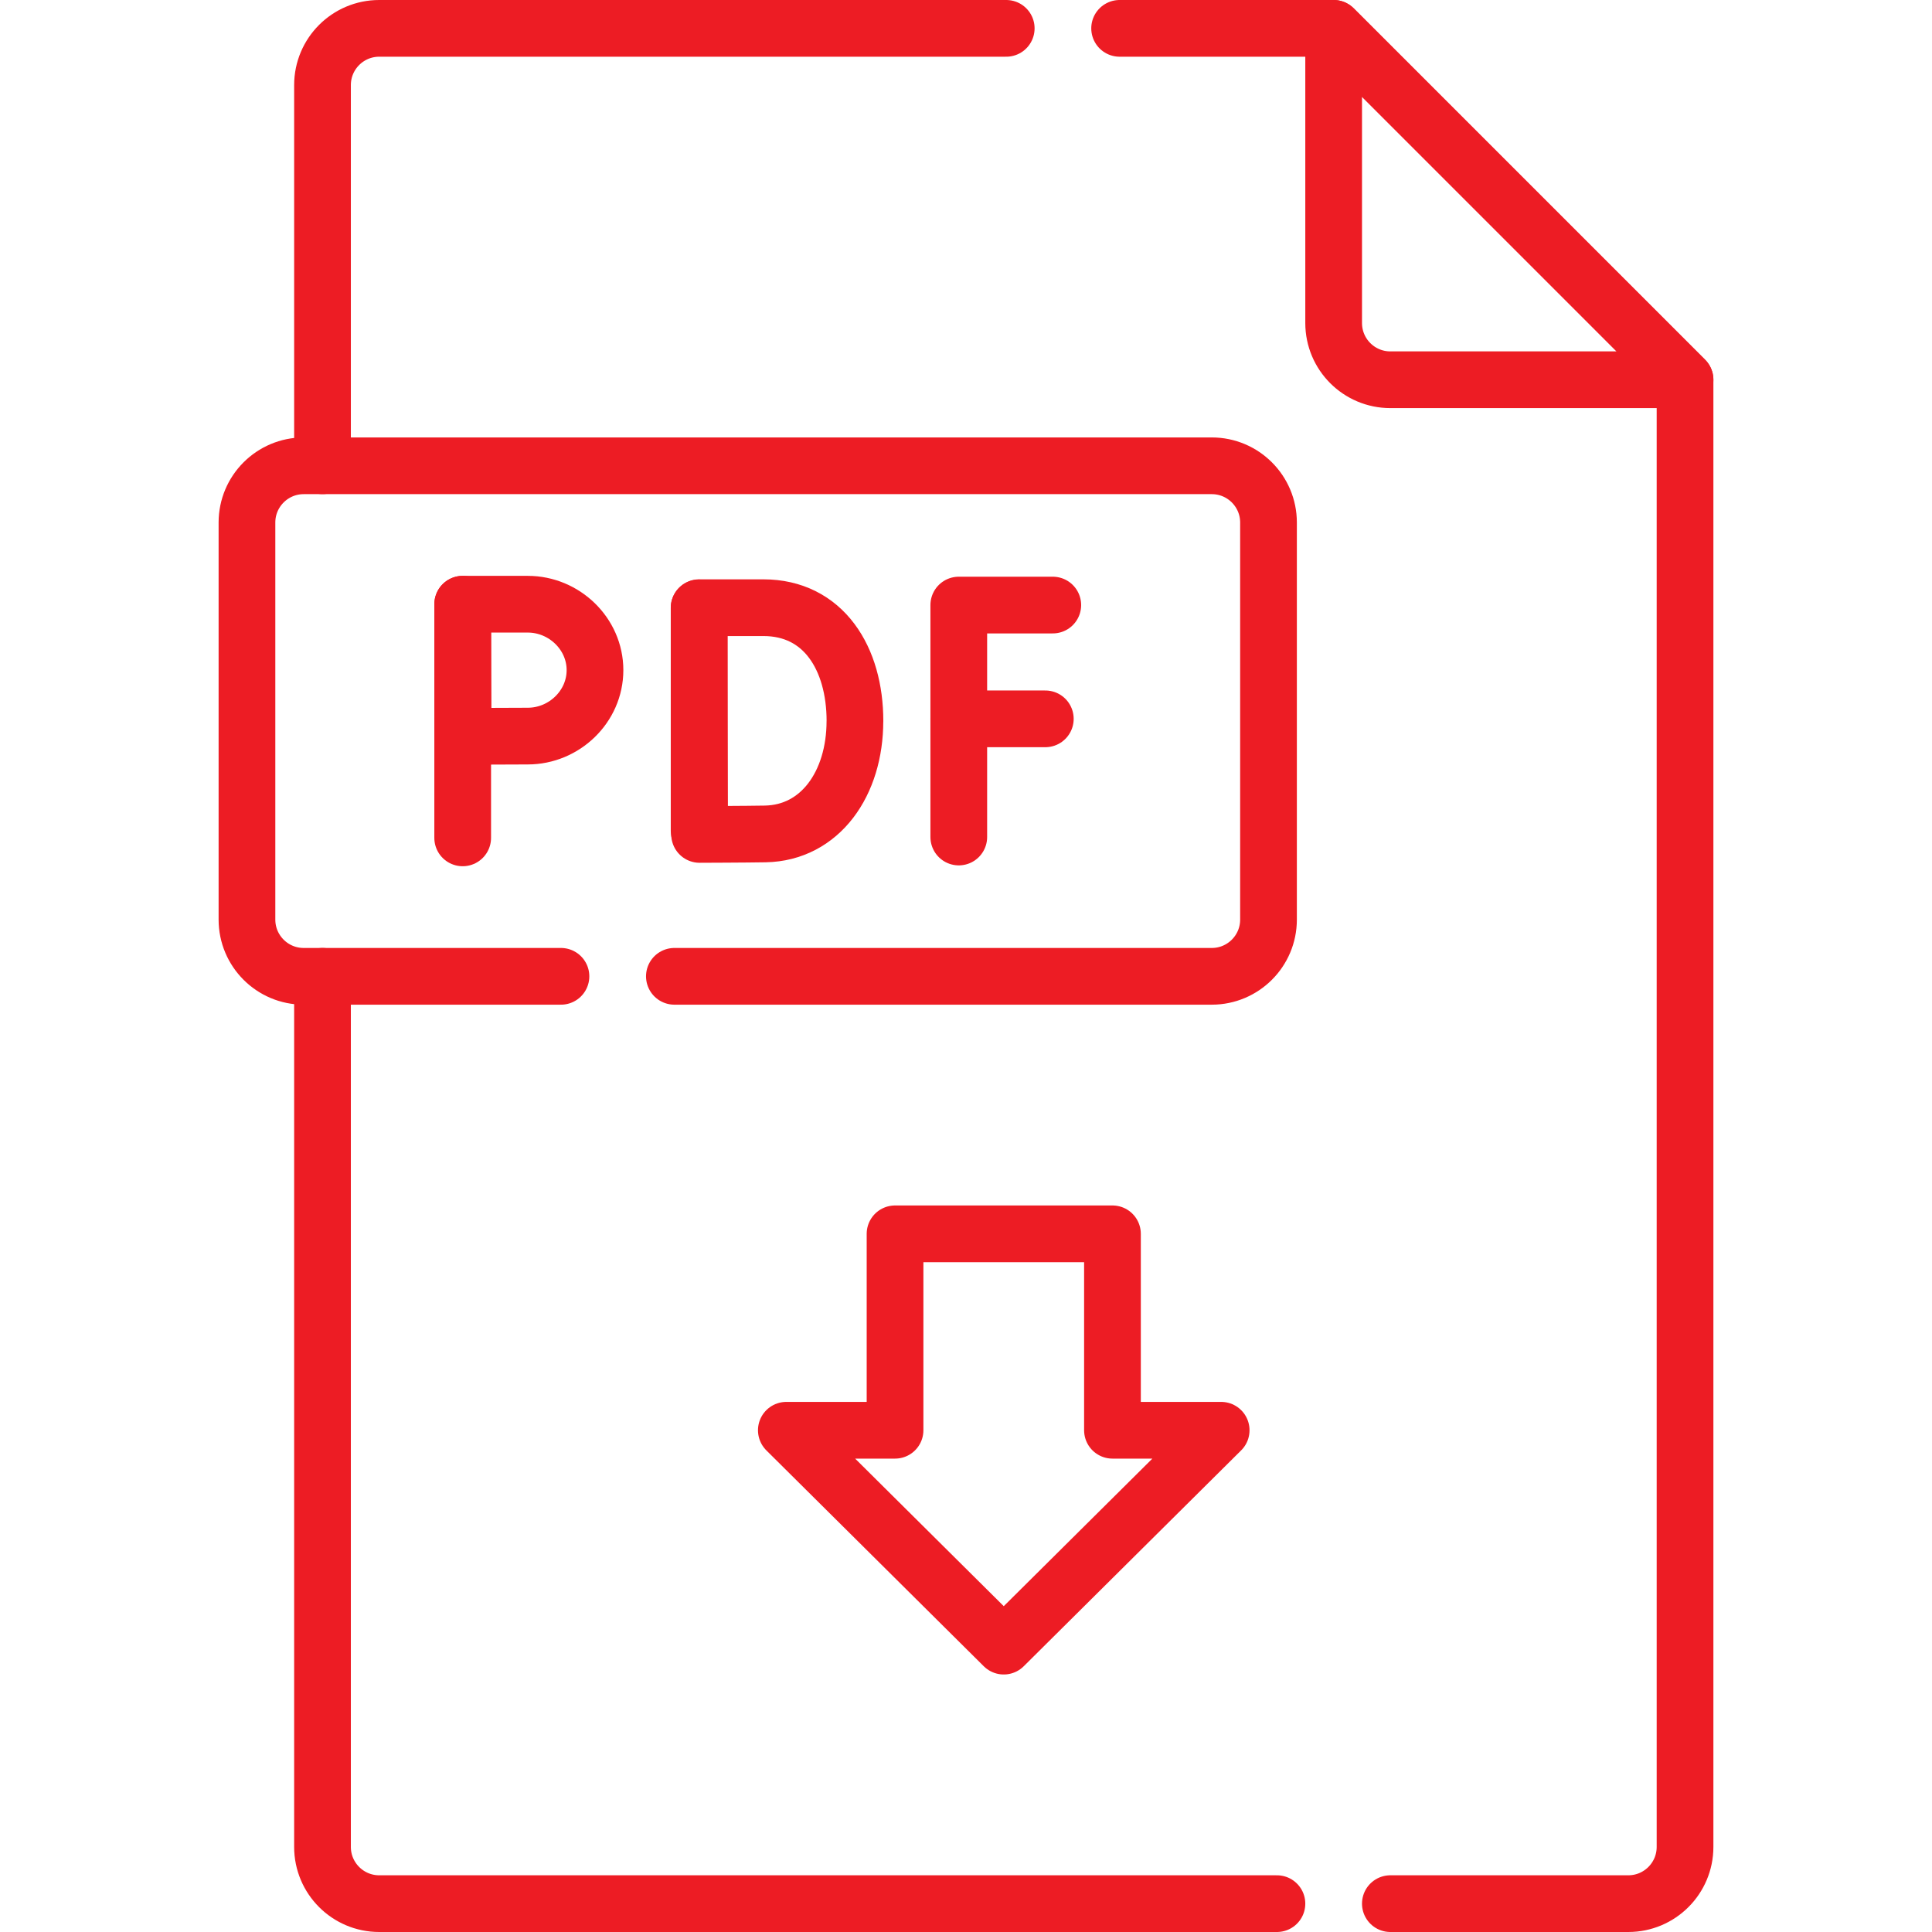
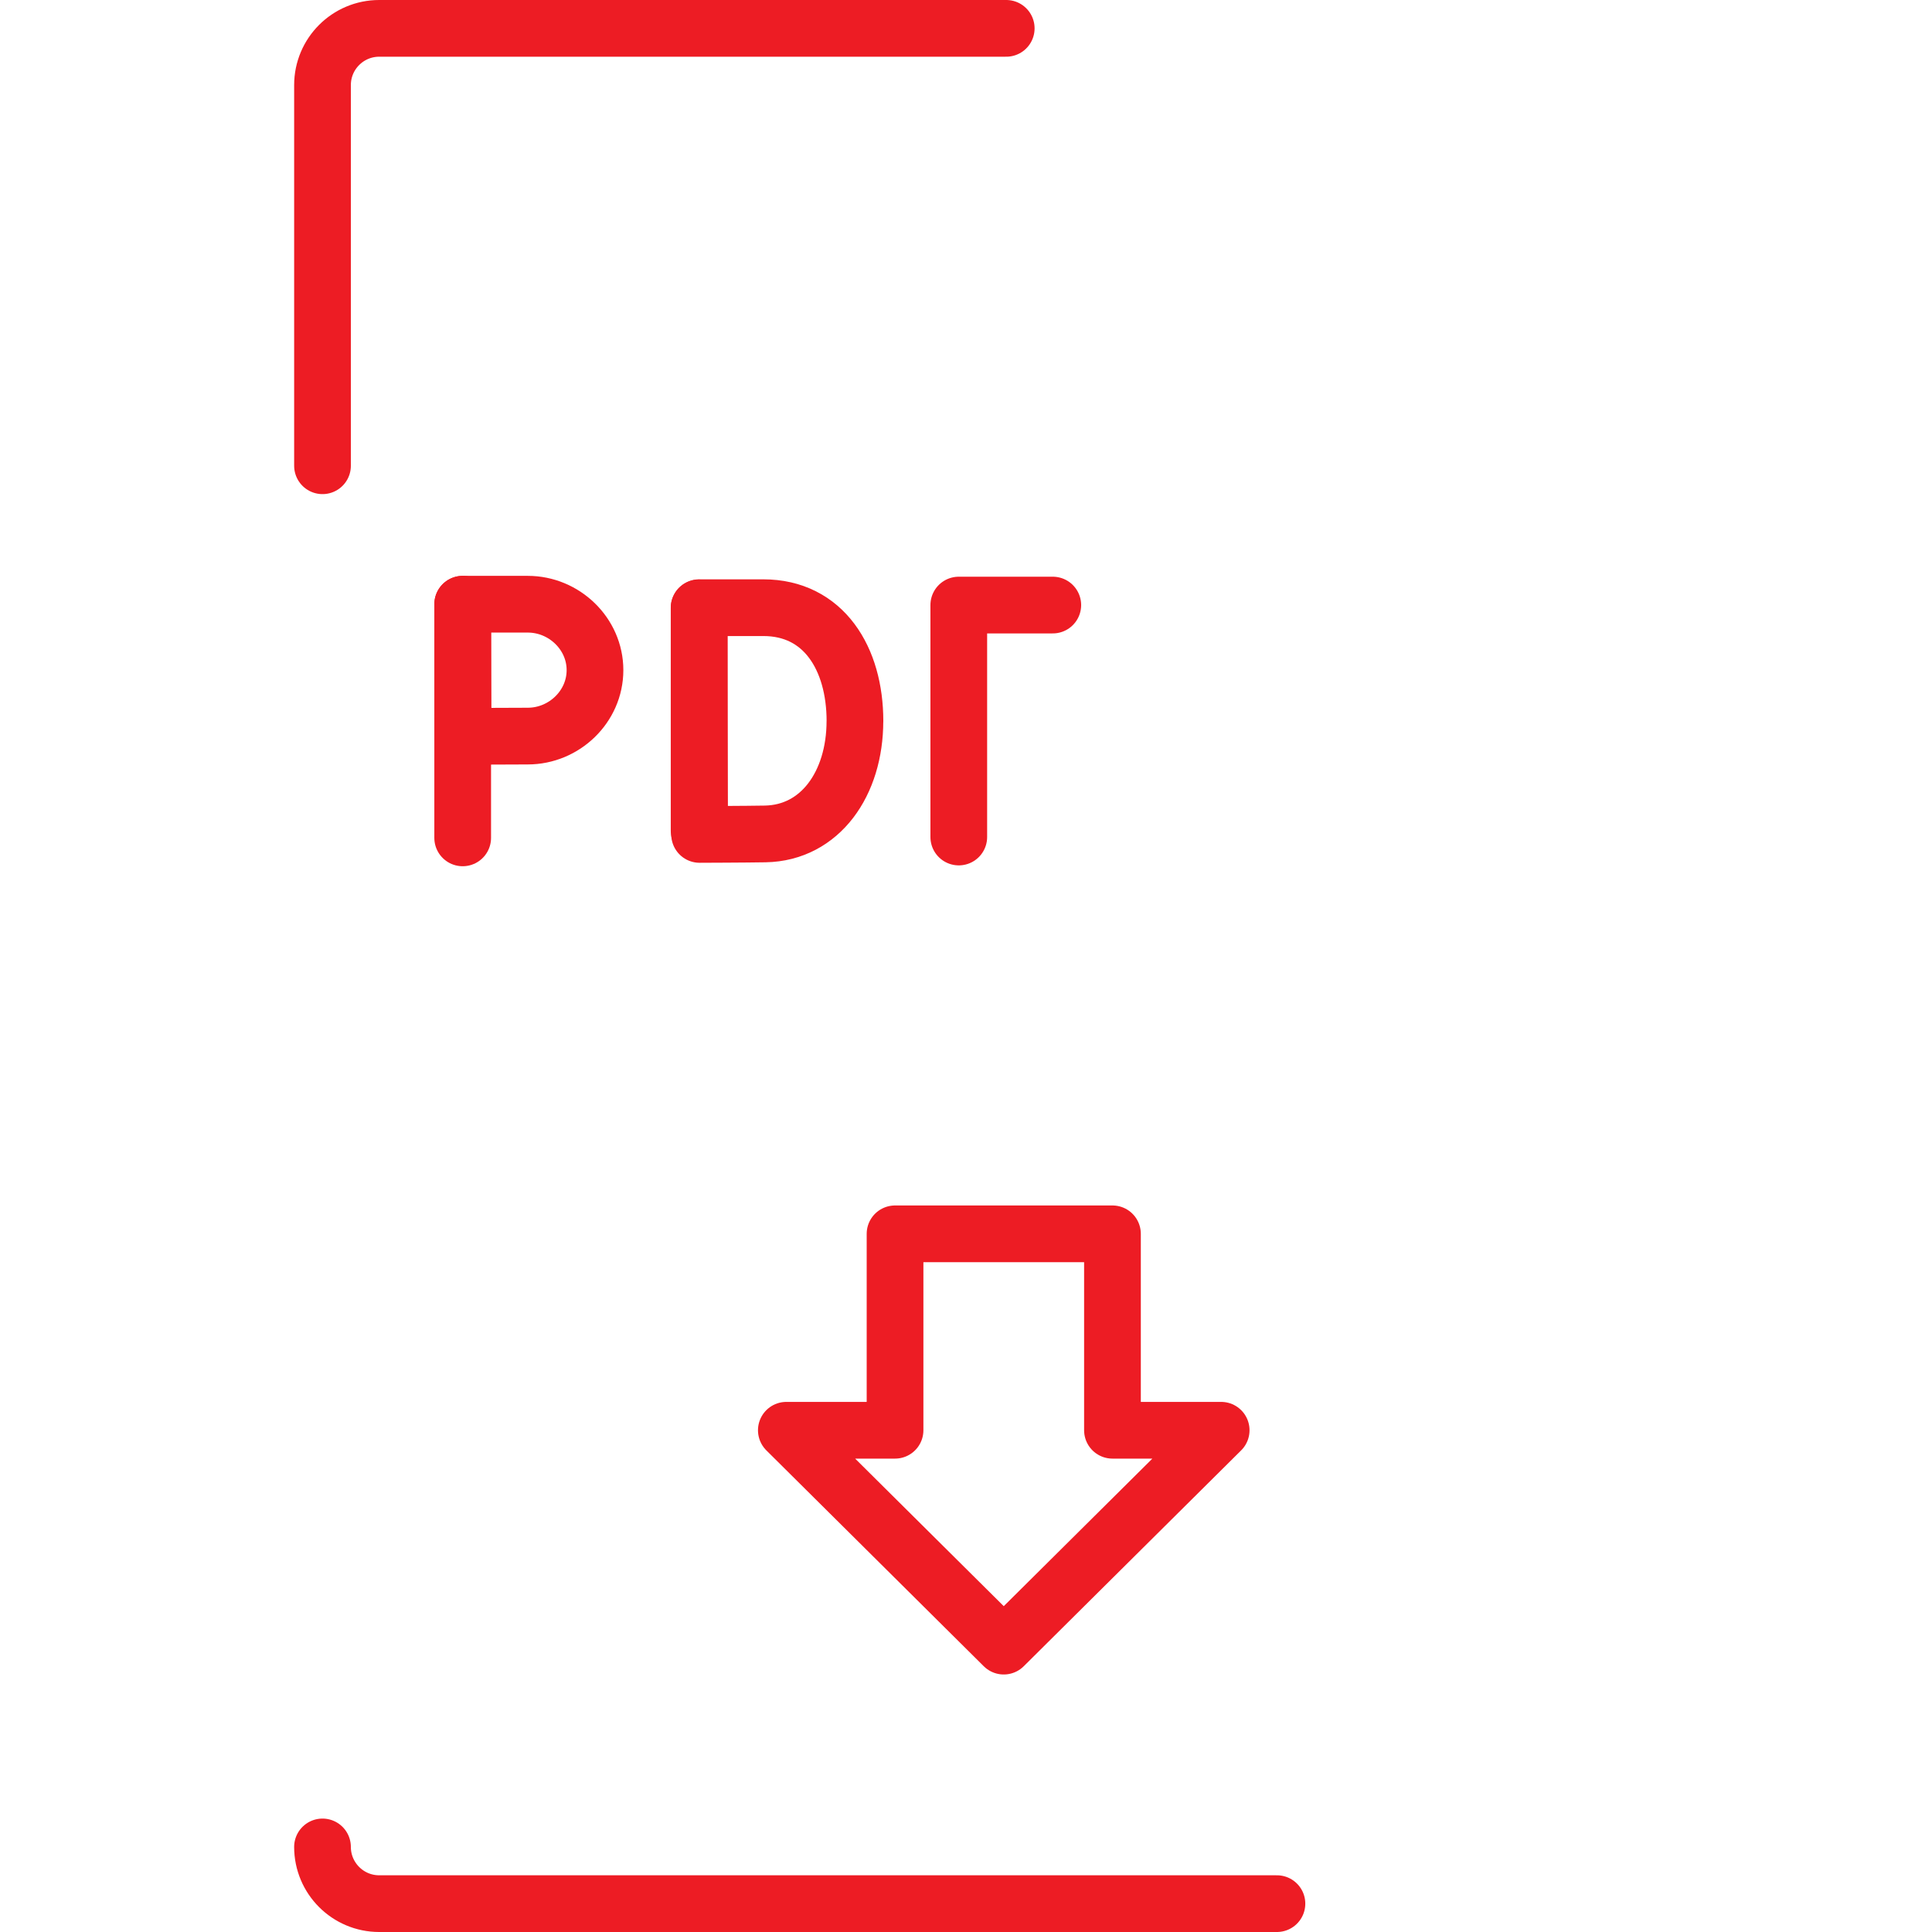
<svg xmlns="http://www.w3.org/2000/svg" version="1.1" width="512" height="512" x="0" y="0" viewBox="0 0 511 511" style="enable-background:new 0 0 512 512" xml:space="preserve" class="">
  <g>
    <g>
      <polygon style="stroke-width:15;stroke-linecap:round;stroke-linejoin:round;stroke-miterlimit:10;" points="   294.238,326.338 294.238,378.292 322.991,378.292 265.486,435.39 207.981,378.292 236.733,378.292 236.733,326.338  " fill="none" stroke="#ed1c24" stroke-width="15" stroke-linecap="round" stroke-linejoin="round" stroke-miterlimit="10" data-original="#000000" class="" />
      <g>
        <g>
          <g>
-             <path style="stroke-width:15;stroke-linecap:round;stroke-linejoin:round;stroke-miterlimit:10;" d="m337.74 503.5h-237.44c-8.28 0-15-6.72-15-15v-230.27" fill="none" stroke="#ed1c24" stroke-width="15" stroke-linecap="round" stroke-linejoin="round" stroke-miterlimit="10" data-original="#000000" class="" />
-             <path style="stroke-width:15;stroke-linecap:round;stroke-linejoin:round;stroke-miterlimit:10;" d="m296.13 7.5h56.61l92.94 92.94v388.06c0 8.28-6.72 15-15 15h-62.94" fill="none" stroke="#ed1c24" stroke-width="15" stroke-linecap="round" stroke-linejoin="round" stroke-miterlimit="10" data-original="#000000" class="" />
+             <path style="stroke-width:15;stroke-linecap:round;stroke-linejoin:round;stroke-miterlimit:10;" d="m337.74 503.5h-237.44c-8.28 0-15-6.72-15-15" fill="none" stroke="#ed1c24" stroke-width="15" stroke-linecap="round" stroke-linejoin="round" stroke-miterlimit="10" data-original="#000000" class="" />
            <path style="stroke-width:15;stroke-linecap:round;stroke-linejoin:round;stroke-miterlimit:10;" d="m85.3 123.19v-100.69c0-8.28 6.72-15 15-15h165.84" fill="none" stroke="#ed1c24" stroke-width="15" stroke-linecap="round" stroke-linejoin="round" stroke-miterlimit="10" data-original="#000000" class="" />
-             <path style="stroke-width:15;stroke-linecap:round;stroke-linejoin:round;stroke-miterlimit:10;" d="m367.74 100.44h77.94l-92.94-92.94v77.94c0 8.28 6.71 15 15 15z" fill="none" stroke="#ed1c24" stroke-width="15" stroke-linecap="round" stroke-linejoin="round" stroke-miterlimit="10" data-original="#000000" class="" />
          </g>
        </g>
        <g>
-           <path style="stroke-width:15;stroke-linecap:round;stroke-linejoin:round;stroke-miterlimit:10;" d="m148.37 258.23h-68.05c-8.28 0-15-6.72-15-15v-105.03c0-8.28 6.72-15 15-15h240.19c8.28 0 15 6.72 15 15v105.03c0 8.28-6.72 15-15 15h-142.14" fill="none" stroke="#ed1c24" stroke-width="15" stroke-linecap="round" stroke-linejoin="round" stroke-miterlimit="10" data-original="#000000" class="" />
          <g>
            <g>
              <polyline style="stroke-width:15;stroke-linecap:round;stroke-linejoin:round;stroke-miterlimit:10;" points="       278.455,160.035 253.59,160.035 253.59,221.386      " fill="none" stroke="#ed1c24" stroke-width="15" stroke-linecap="round" stroke-linejoin="round" stroke-miterlimit="10" data-original="#000000" class="" />
-               <line style="stroke-width:15;stroke-linecap:round;stroke-linejoin:round;stroke-miterlimit:10;" x1="253.59" y1="190.129" x2="276.48" y2="190.129" fill="none" stroke="#ed1c24" stroke-width="15" stroke-linecap="round" stroke-linejoin="round" stroke-miterlimit="10" data-original="#000000" class="" />
            </g>
            <g>
              <line style="stroke-width:15;stroke-linecap:round;stroke-linejoin:round;stroke-miterlimit:10;" x1="184.912" y1="160.785" x2="184.912" y2="219.724" fill="none" stroke="#ed1c24" stroke-width="15" stroke-linecap="round" stroke-linejoin="round" stroke-miterlimit="10" data-original="#000000" class="" />
              <path style="stroke-width:15;stroke-linecap:round;stroke-linejoin:round;stroke-miterlimit:10;" d="m226.12 190.71c0 16.52-9.17 29.6-23.72 29.86c-4.84.09-17.36.13-17.36.13s-.08-21.72-.08-30.05c0-6.84-.04-29.92-.04-29.92s11.26 0 16.99 0c15.96 0 24.22 13.46 24.22 29.99z" fill="none" stroke="#ed1c24" stroke-width="15" stroke-linecap="round" stroke-linejoin="round" stroke-miterlimit="10" data-original="#000000" class="" />
            </g>
            <g>
              <line style="stroke-width:15;stroke-linecap:round;stroke-linejoin:round;stroke-miterlimit:10;" x1="122.377" y1="159.809" x2="122.377" y2="221.612" fill="none" stroke="#ed1c24" stroke-width="15" stroke-linecap="round" stroke-linejoin="round" stroke-miterlimit="10" data-original="#000000" class="" />
              <path style="stroke-width:15;stroke-linecap:round;stroke-linejoin:round;stroke-miterlimit:10;" d="m157.37 177.25c0 9.63-8.15 17.44-17.78 17.44c-4.78 0-17.09.08-17.09.08s-.08-12.66-.08-17.52c0-3.99-.04-17.44-.04-17.44s11.56 0 17.21 0c9.63 0 17.78 7.81 17.78 17.44z" fill="none" stroke="#ed1c24" stroke-width="15" stroke-linecap="round" stroke-linejoin="round" stroke-miterlimit="10" data-original="#000000" class="" />
            </g>
          </g>
        </g>
      </g>
    </g>
  </g>
</svg>